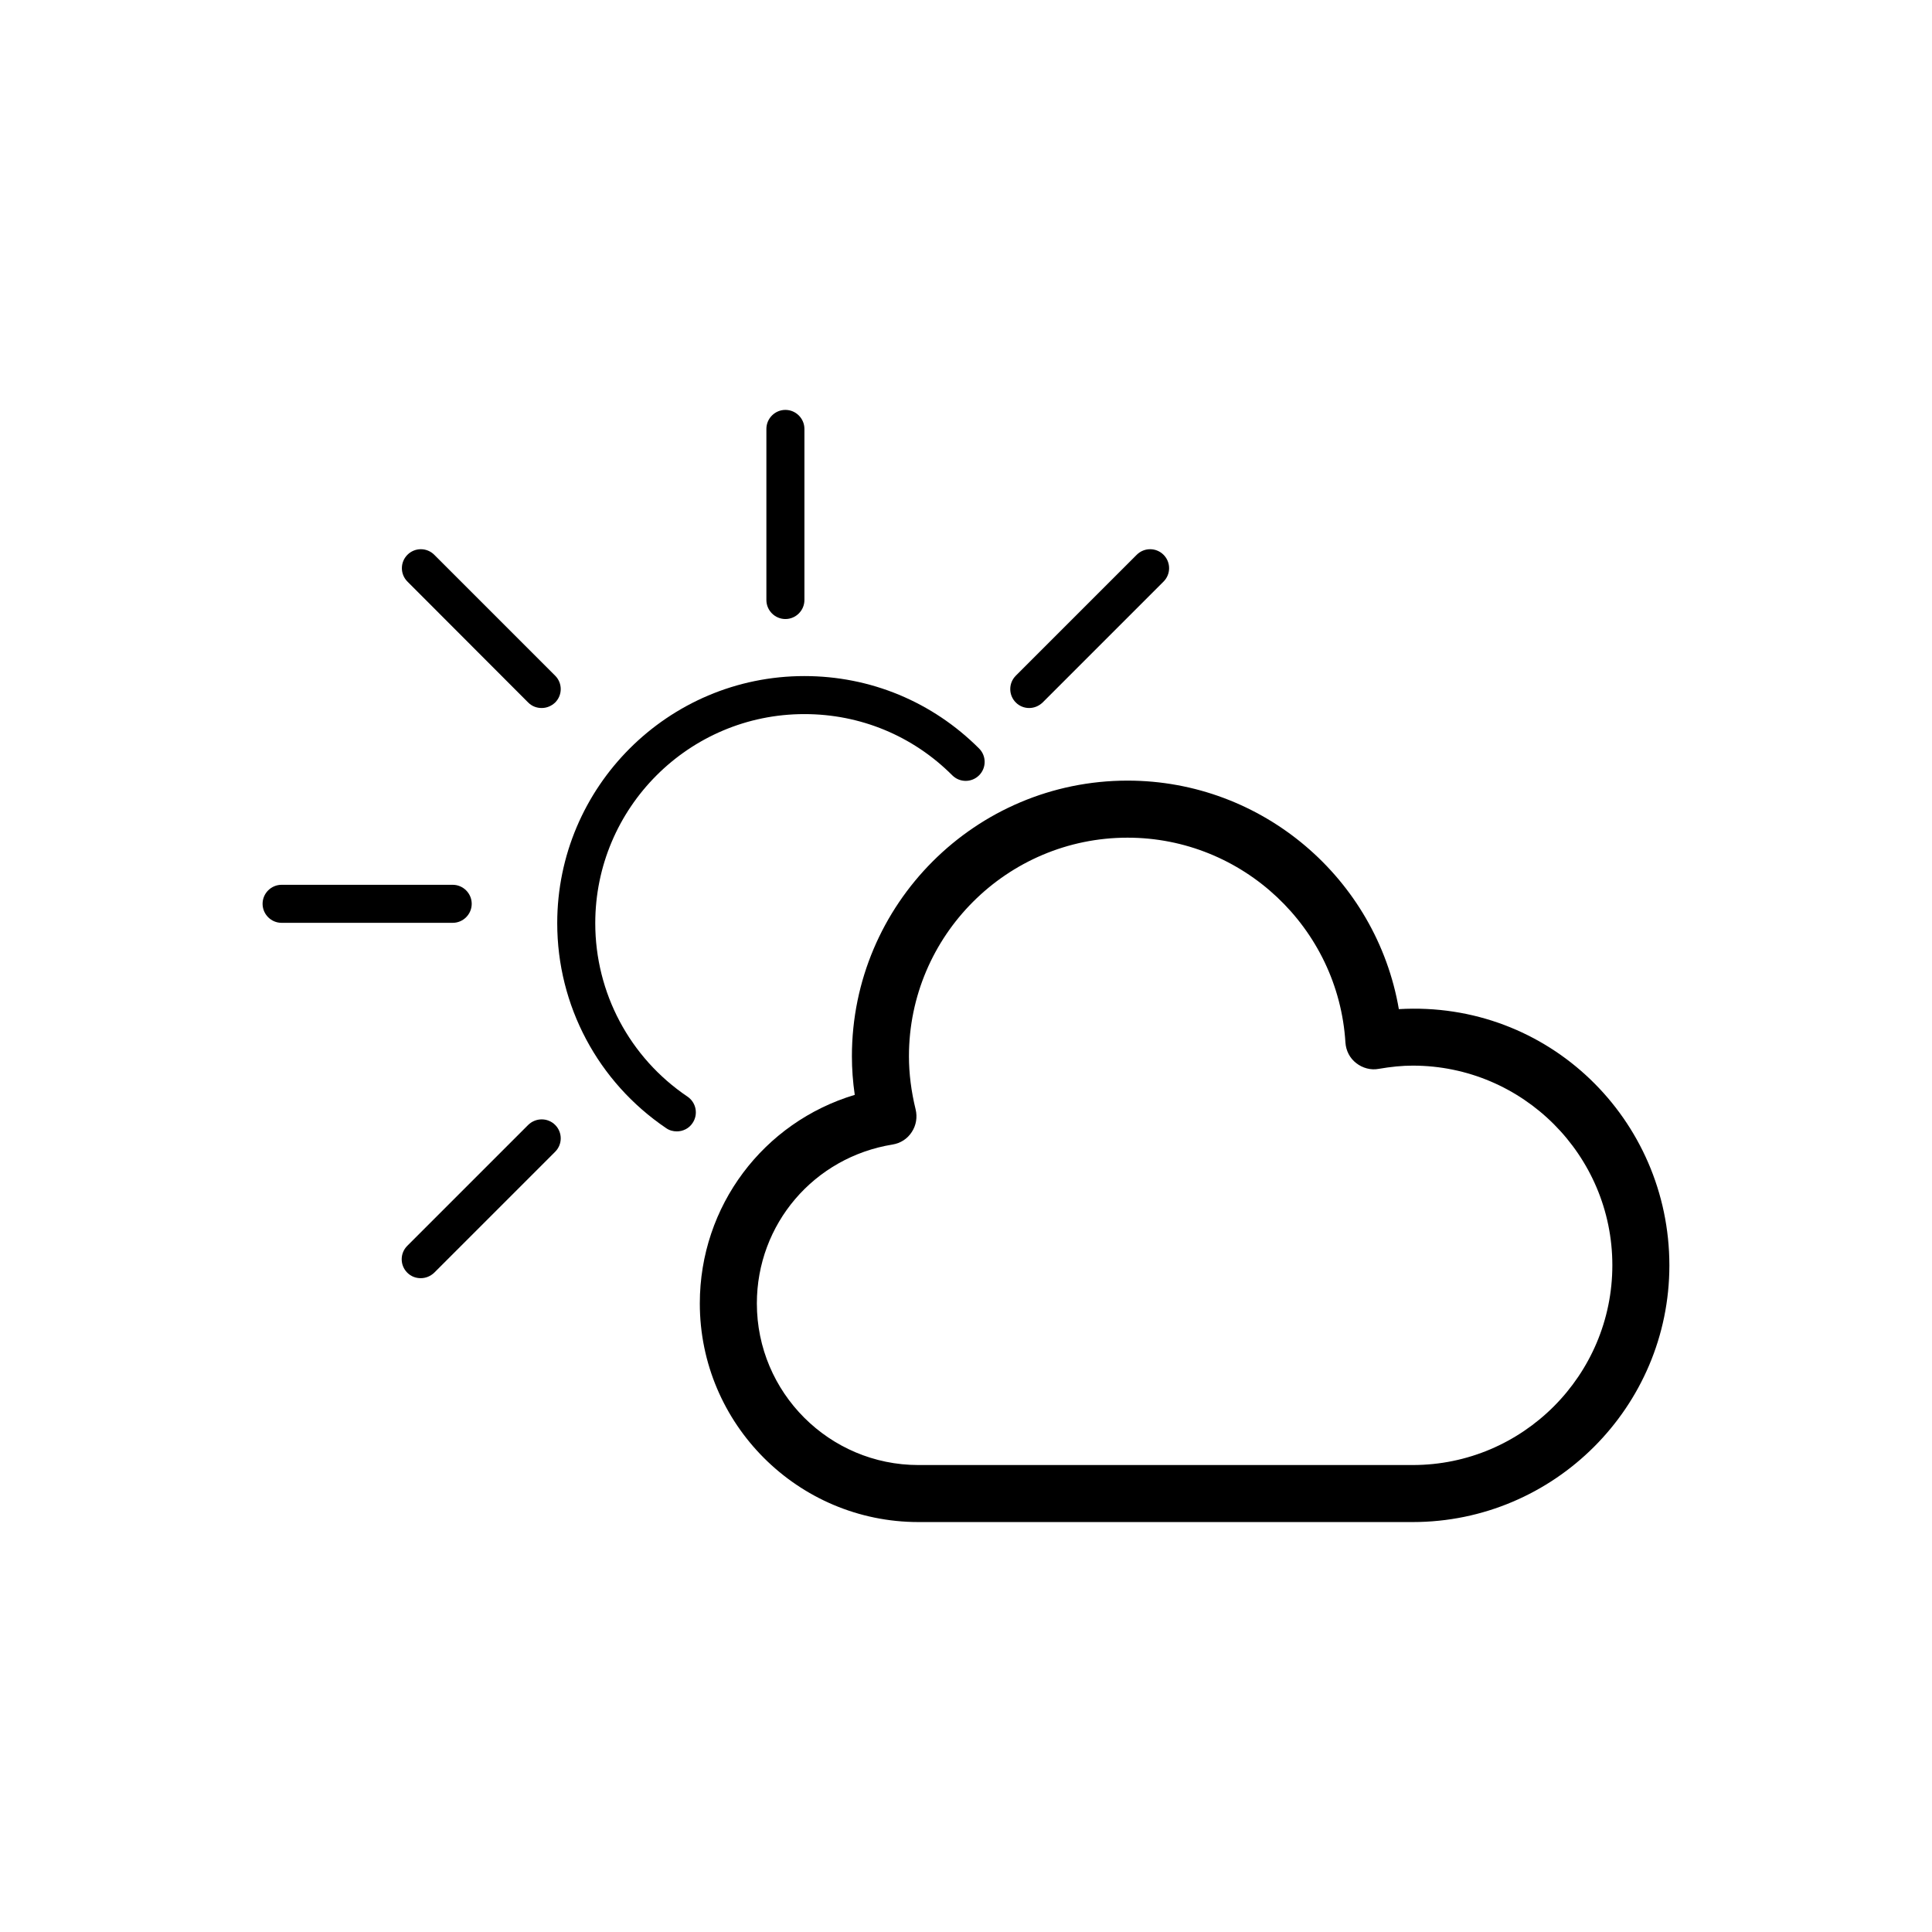
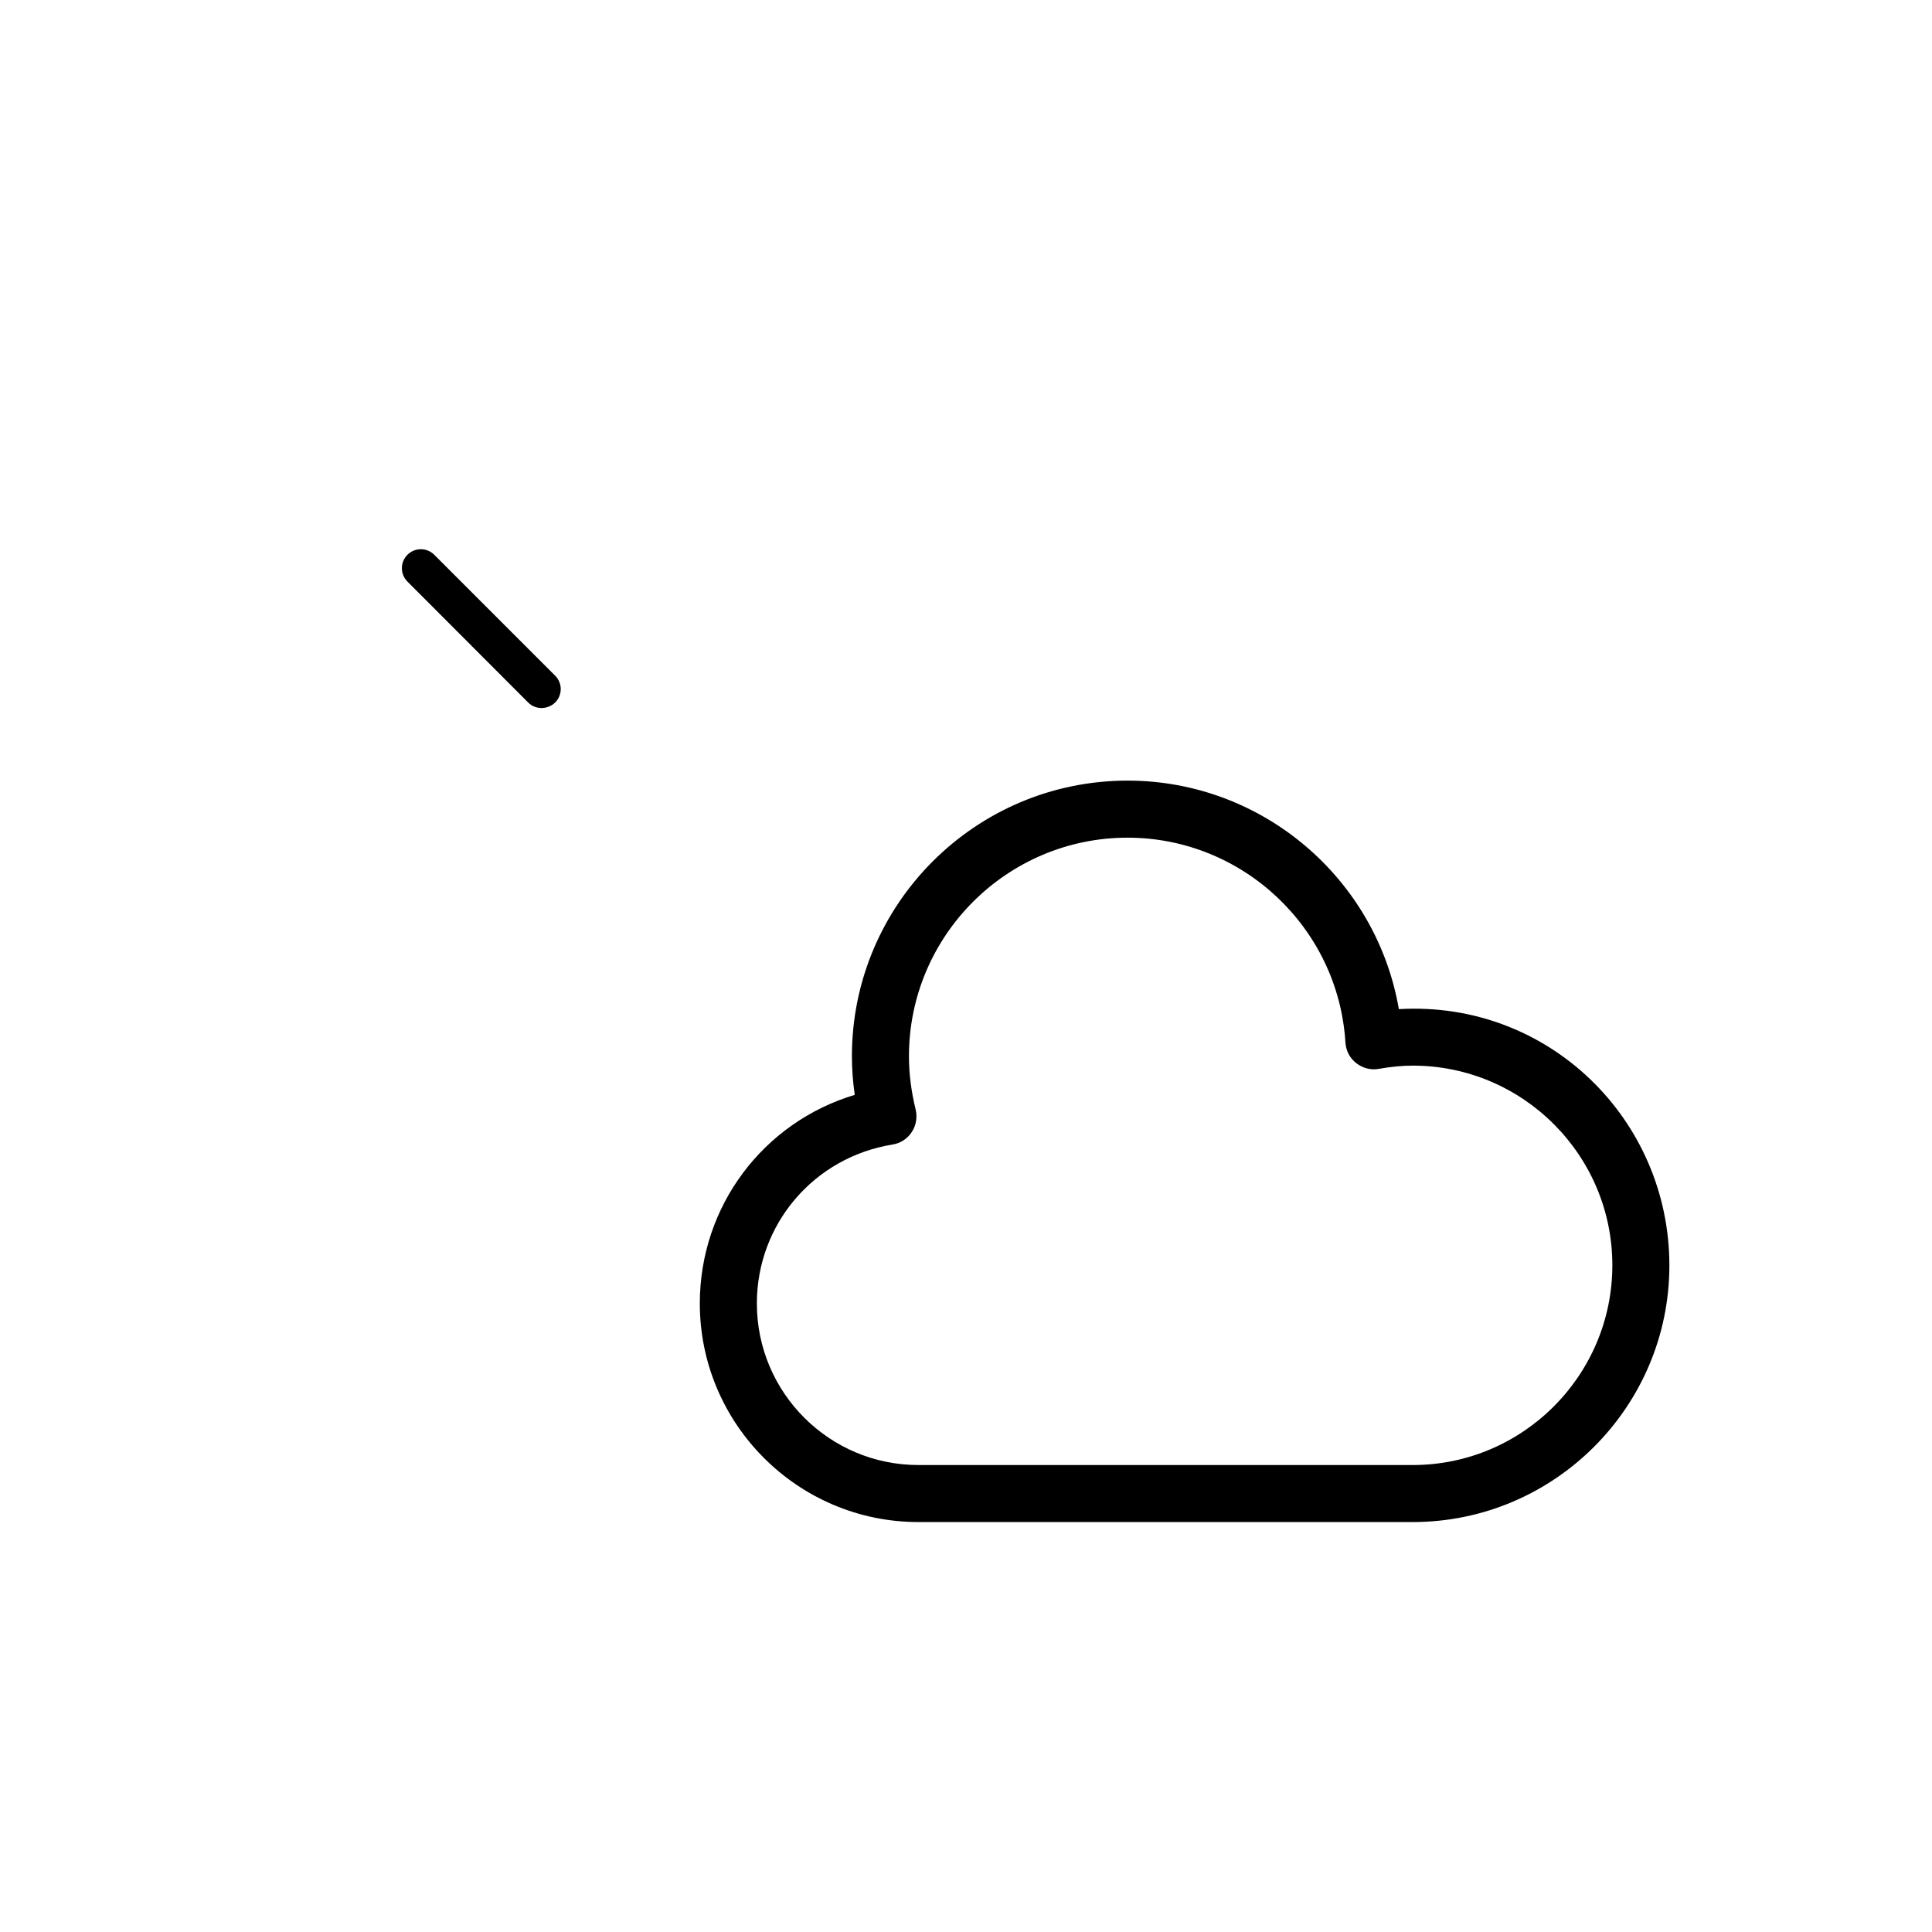
<svg xmlns="http://www.w3.org/2000/svg" fill="#000000" width="800px" height="800px" version="1.1" viewBox="144 144 512 512">
  <g>
    <path d="m514.71 411.43c-5.945-34.562-36.125-60.559-71.895-60.559-40.305 0-73.051 32.746-73.051 73.051 0 3.375 0.25 6.75 0.754 10.227-24.18 7.258-41.059 29.426-41.059 55.273 0 31.941 25.996 57.938 57.938 57.938h130.99c37.484 0 68.016-30.531 68.016-68.016-0.004-38.691-32.043-70.23-71.695-67.914zm3.68 120.82h-130.99c-23.629 0-42.824-19.195-42.824-42.824 0-21.008 15.113-38.742 35.973-42.117 2.117-0.352 3.93-1.512 5.09-3.324 1.16-1.762 1.512-3.93 1.008-5.996-1.16-4.738-1.766-9.473-1.766-14.059 0-31.941 25.996-57.938 57.938-57.938 30.48 0 55.871 23.879 57.738 54.312 0.152 2.168 1.16 4.133 2.871 5.441 1.664 1.309 3.879 1.914 5.945 1.512 3.223-0.555 6.195-0.855 9.02-0.855 29.172 0 52.898 23.73 52.898 52.898s-23.73 52.949-52.898 52.949z" />
-     <path d="m301.75 388.66c0-30.582 24.836-55.418 55.418-55.418 14.812 0 28.719 5.742 39.195 16.223 1.965 1.965 5.141 1.965 7.106 0s1.965-5.141 0-7.106c-12.395-12.395-28.816-19.195-46.301-19.195-36.125 0-65.496 29.371-65.496 65.496 0 21.816 10.781 42.066 28.867 54.312 0.855 0.605 1.863 0.855 2.82 0.855 1.613 0 3.223-0.754 4.18-2.215 1.562-2.316 0.957-5.441-1.359-7.004-15.309-10.332-24.43-27.512-24.43-45.949z" />
-     <path d="m352.14 308.05c2.769 0 5.039-2.266 5.039-5.039v-45.344c0-2.769-2.266-5.039-5.039-5.039-2.769 0-5.039 2.266-5.039 5.039v45.344c0 2.769 2.269 5.039 5.039 5.039z" />
-     <path d="m269.01 383.52c0-2.769-2.266-5.039-5.039-5.039h-45.344c-2.769 0-5.039 2.266-5.039 5.039 0 2.769 2.266 5.039 5.039 5.039h45.344c2.773 0 5.039-2.269 5.039-5.039z" />
-     <path d="m416.73 331.63c1.309 0 2.57-0.504 3.578-1.461l32.043-32.043c1.965-1.965 1.965-5.141 0-7.106-1.965-1.965-5.141-1.965-7.106 0l-32.043 32.043c-1.965 1.965-1.965 5.141 0 7.106 0.957 0.957 2.215 1.461 3.527 1.461z" />
    <path d="m283.97 330.17c1.008 1.008 2.266 1.461 3.578 1.461 1.309 0 2.57-0.504 3.578-1.461 1.965-1.965 1.965-5.141 0-7.106l-32.043-32.043c-1.965-1.965-5.141-1.965-7.106 0-1.965 1.965-1.965 5.141 0 7.106z" />
-     <path d="m283.97 442.12-32.043 32.043c-1.965 1.965-1.965 5.141 0 7.106 1.008 1.008 2.266 1.461 3.578 1.461 1.309 0 2.57-0.504 3.578-1.461l32.043-32.043c1.965-1.965 1.965-5.141 0-7.106-1.969-1.965-5.141-1.965-7.156 0z" />
  </g>
</svg>